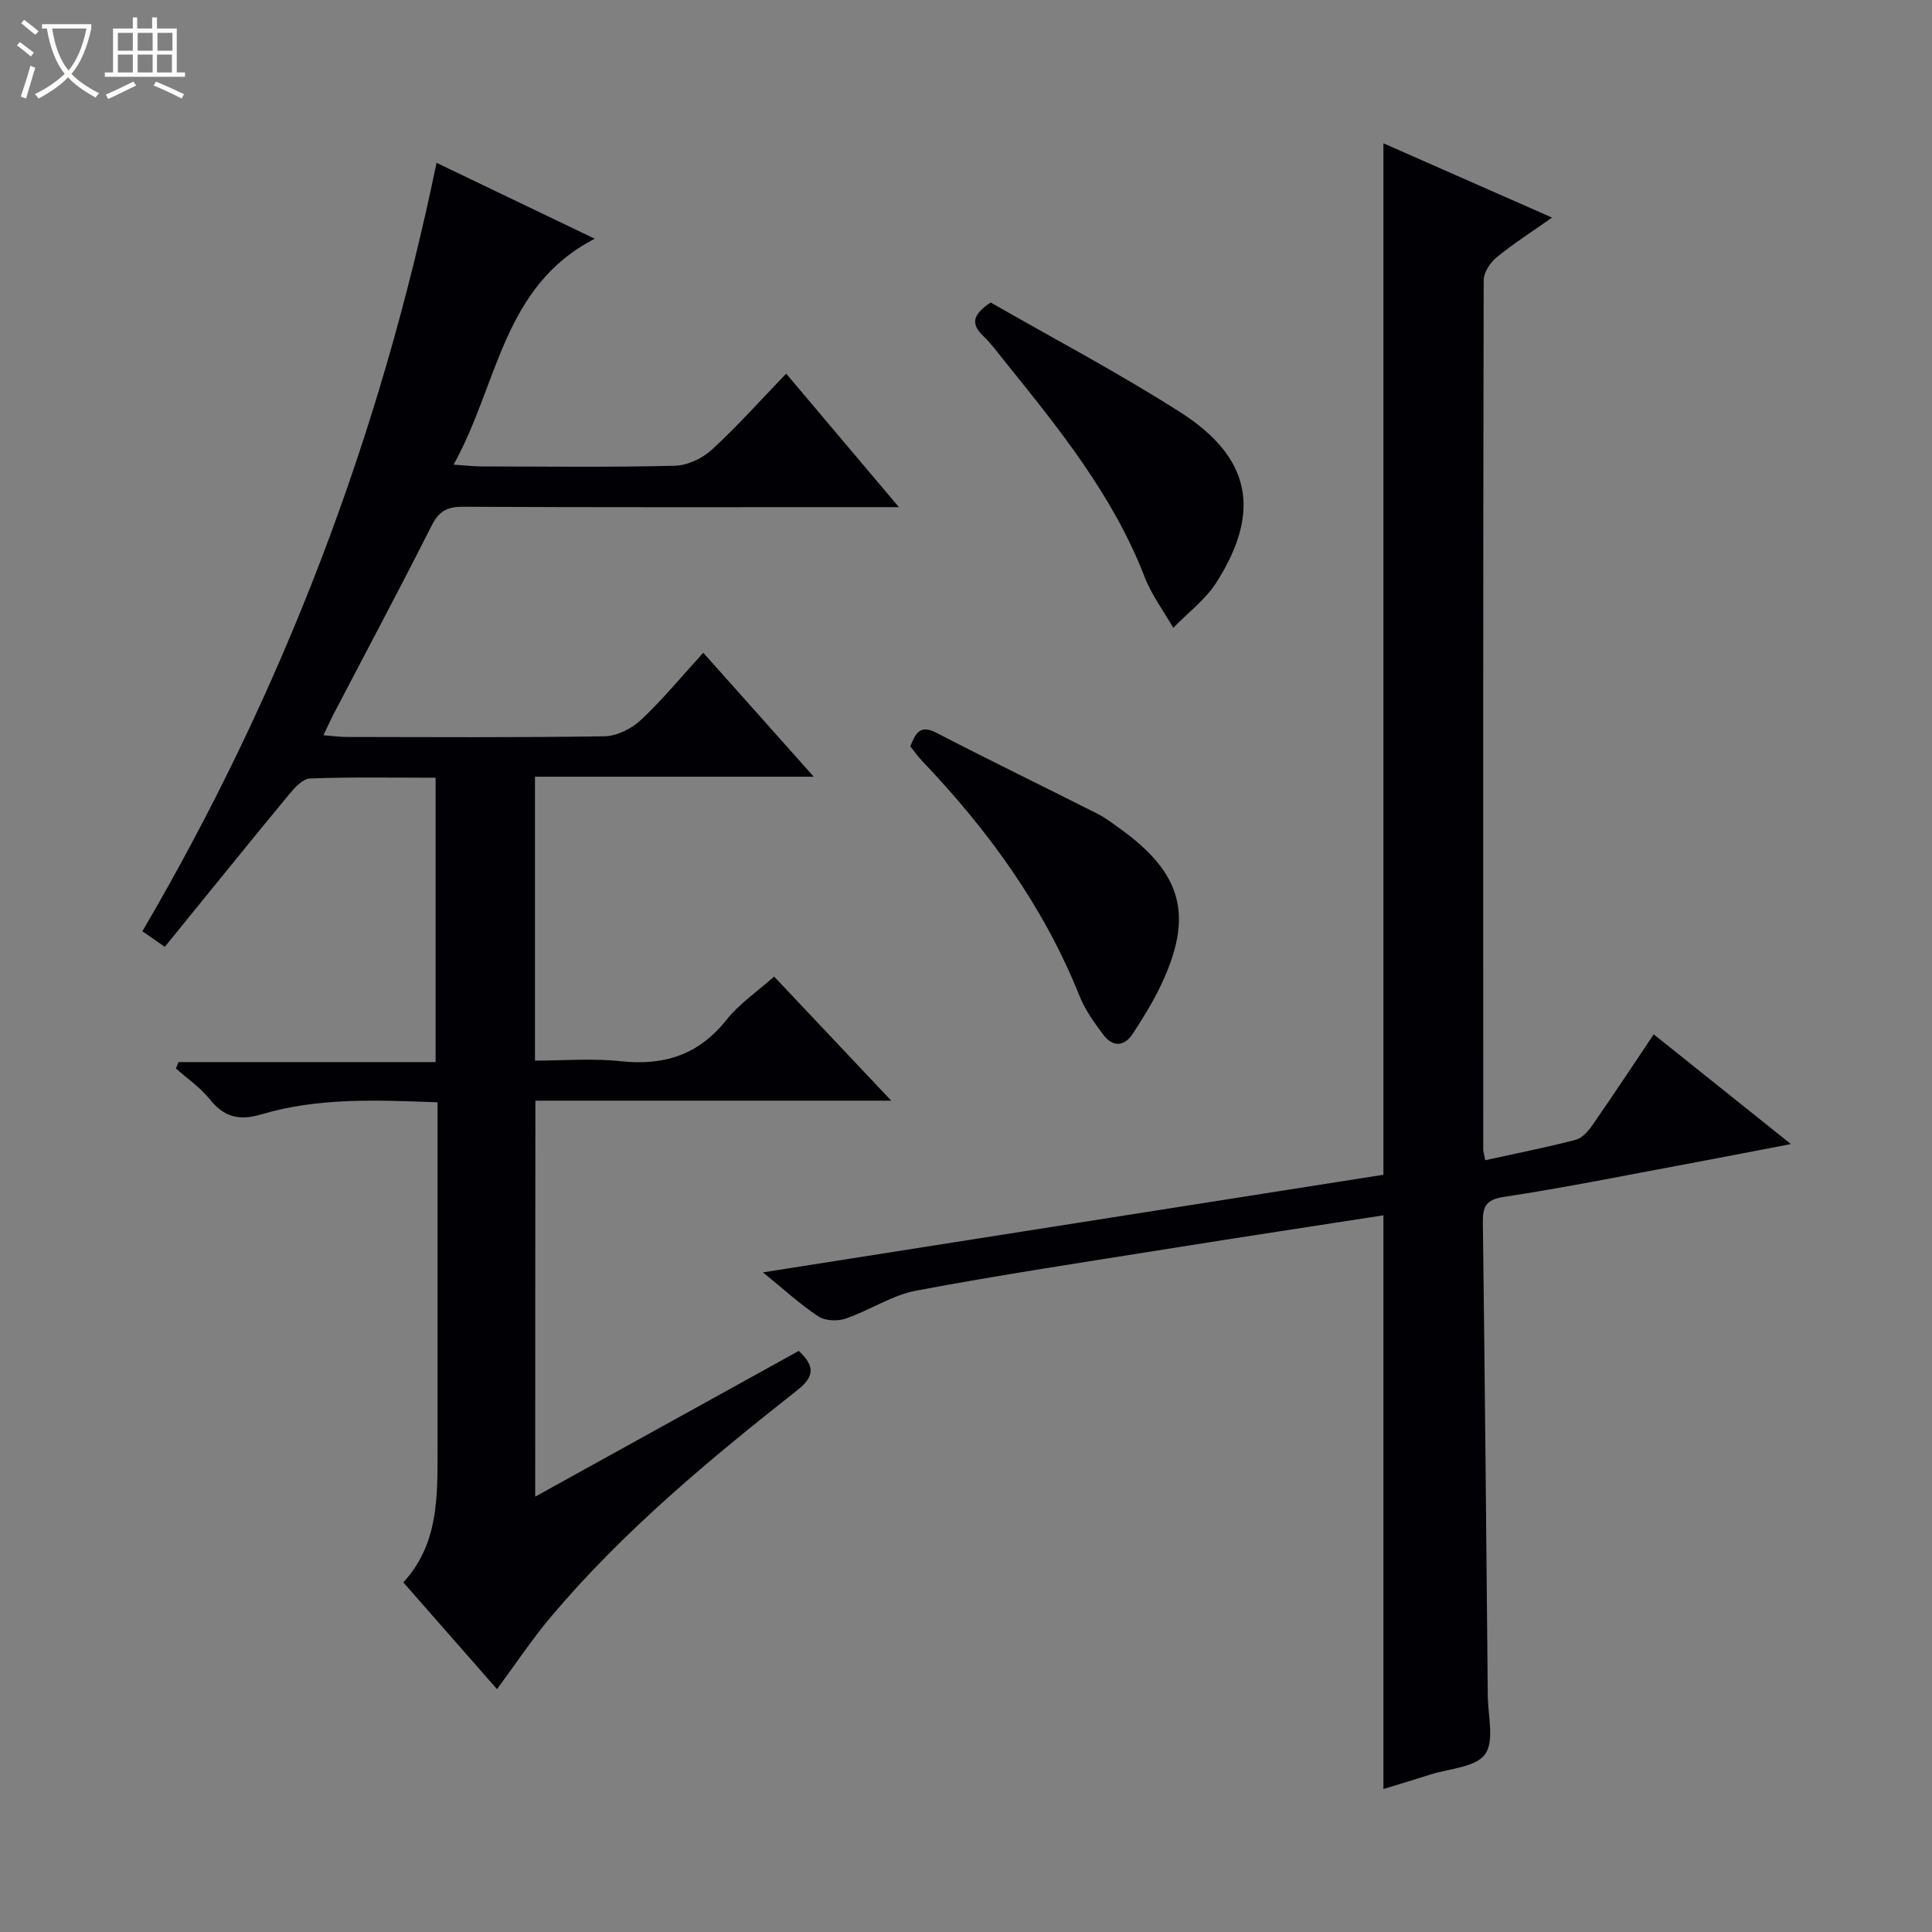
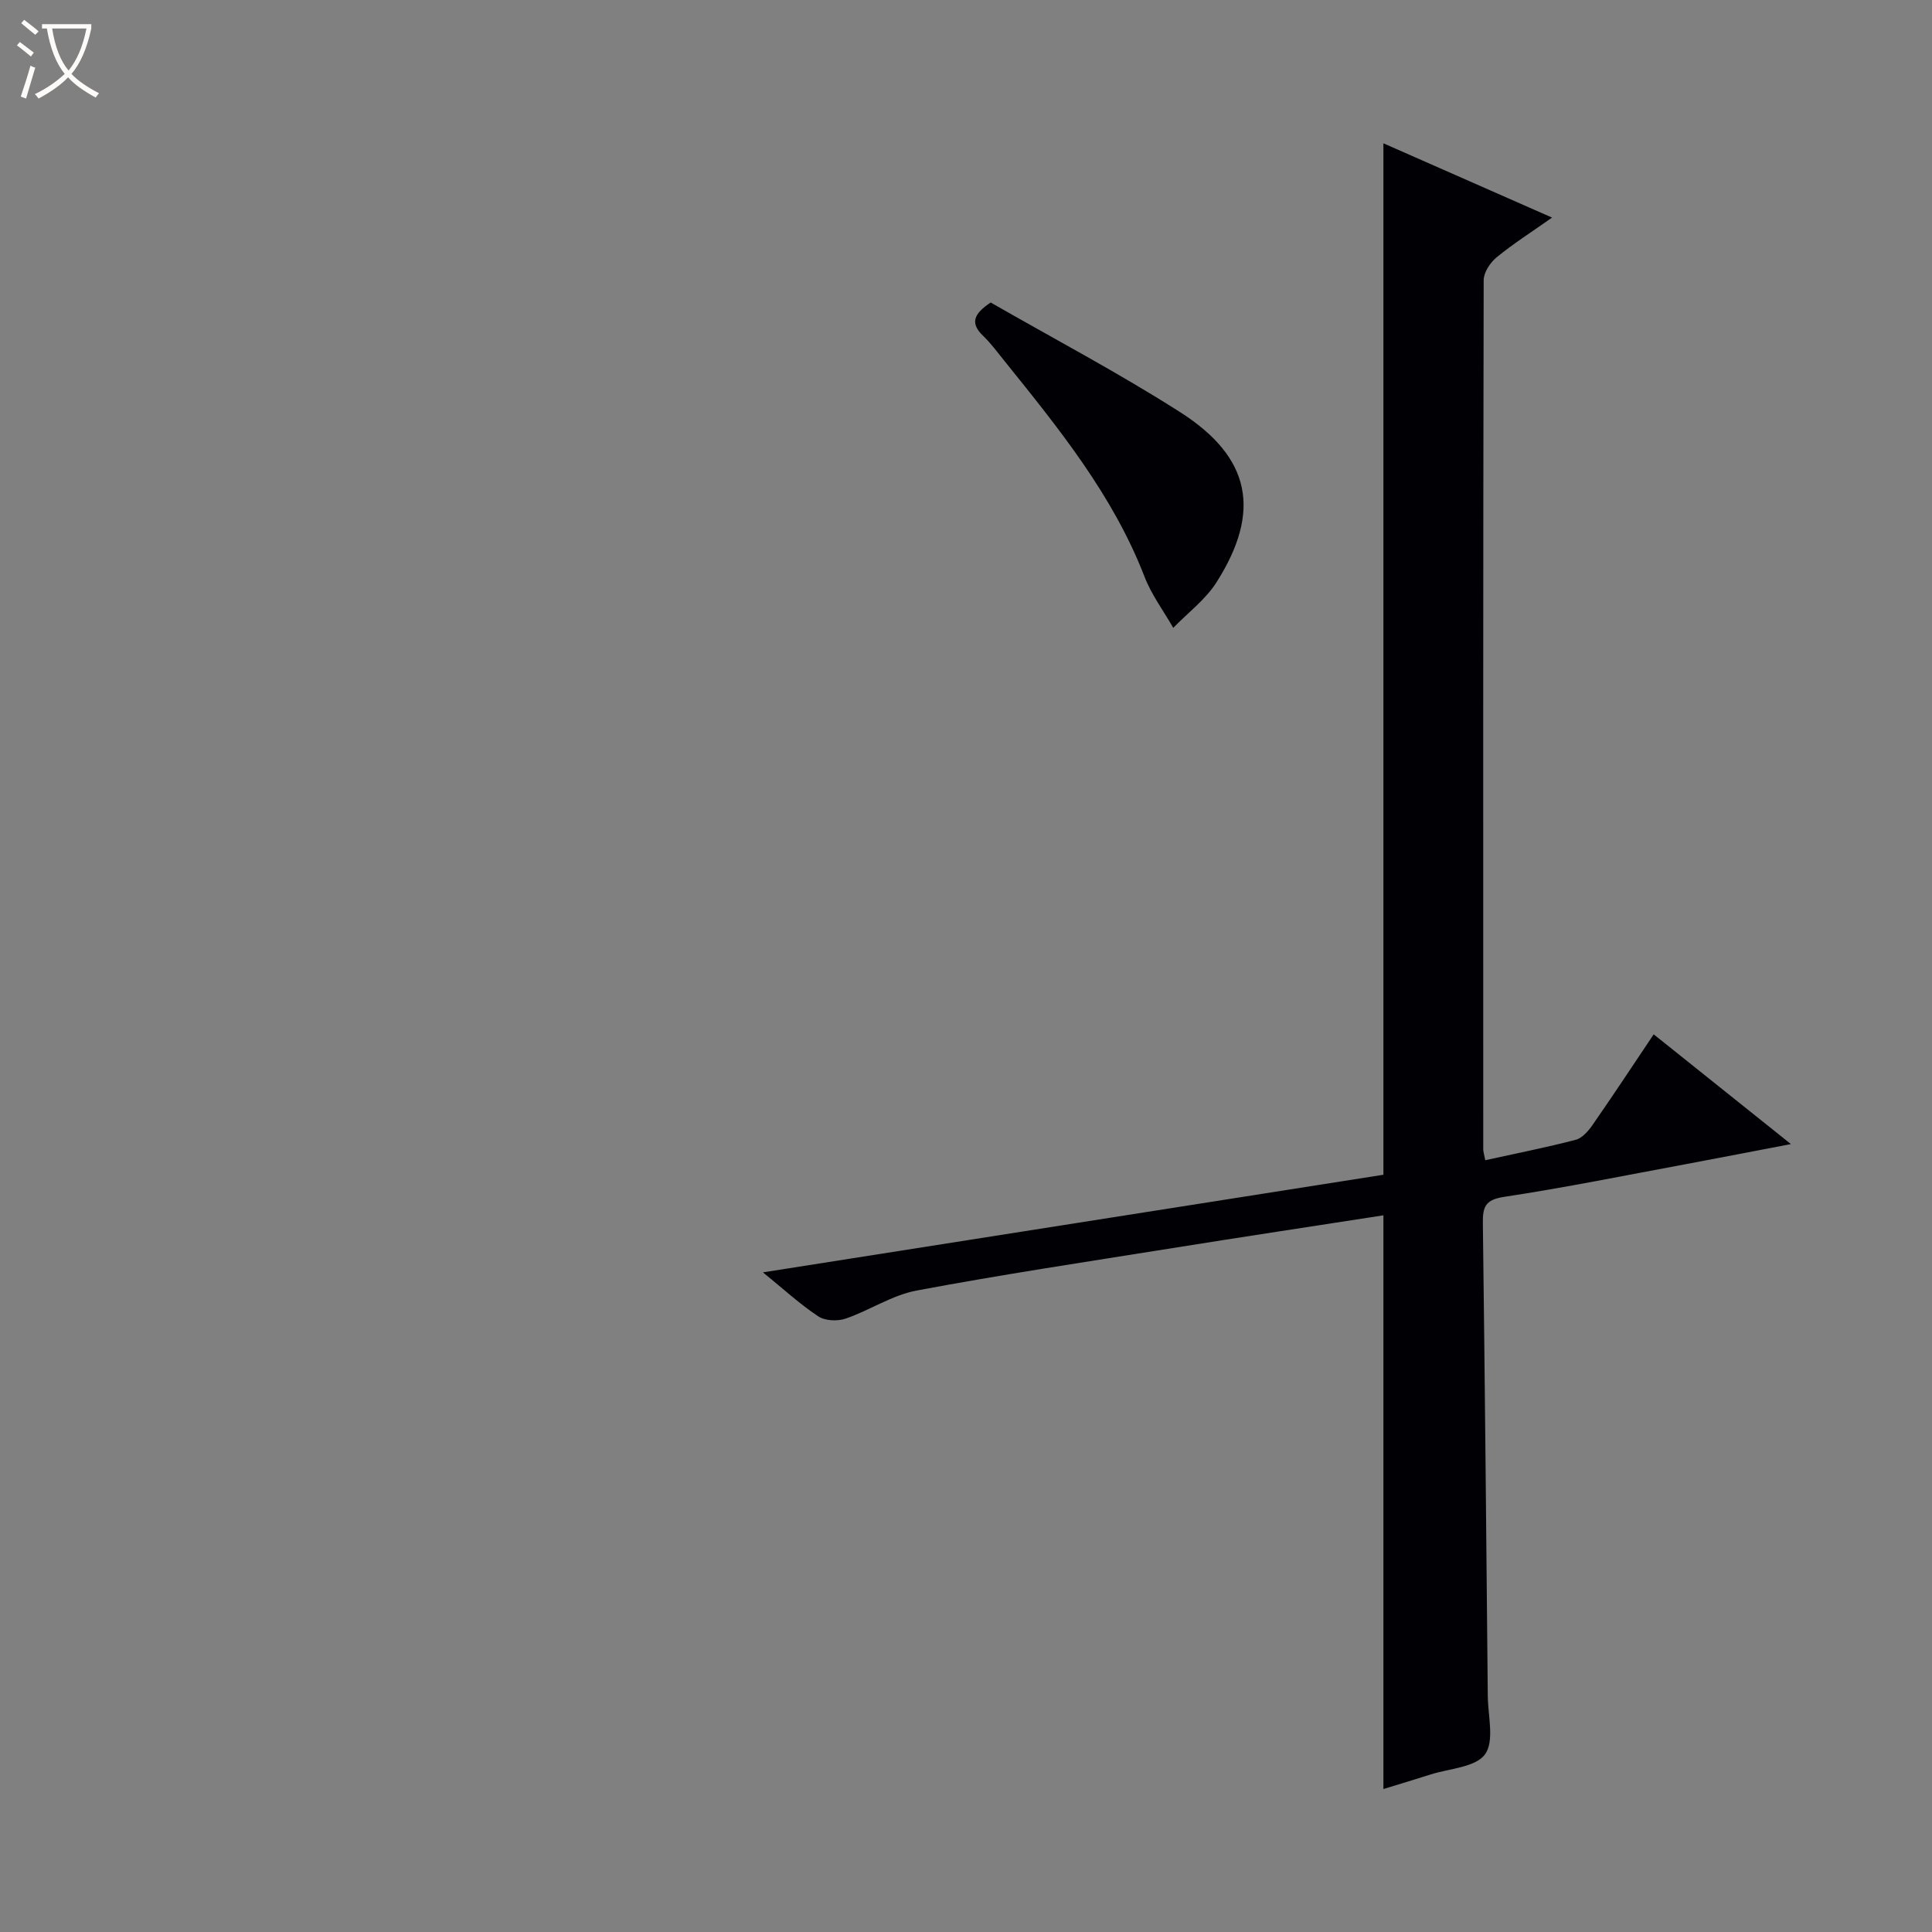
<svg xmlns="http://www.w3.org/2000/svg" enable-background="new 0 0 400 400" viewBox="0 0 400 400">
  <rect x="0" y="0" width="400" height="400" fill="#808080" stroke="none" />
  <path d="m6.4 11.7c-1-.8-1.9-1.6-2.9-2.3l.6-.7c.9.7 1.9 1.4 2.9 2.2zm-2.1 8.3c.7-2.1 1.4-4.2 2-6.4.2.1.6.3 1 .4-.7 2.3-1.3 4.4-1.9 6.4zm3-12.8c-1.1-.9-2.1-1.7-2.9-2.4l.6-.7c1 .8 2 1.5 3 2.4zm1.4-1.3v-.9h10.2v.9c-.9 4.2-2.3 7.3-4.1 9.4 1.3 1.4 3.2 2.7 5.7 4-.2.2-.4.5-.7.9-2.5-1.4-4.4-2.7-5.7-4.2-1.4 1.5-3.5 3-6.1 4.4 0 0 0 0-.1-.1-.3-.4-.5-.7-.7-.8 2.7-1.3 4.7-2.8 6.2-4.2-1.8-2.2-3-5.3-3.7-9.4zm9.2 0h-7.1c.6 3.8 1.7 6.7 3.4 8.7 1.7-2.1 2.9-4.8 3.7-8.7z" fill="#fcfbfa" />
-   <path d="m31.6 3.6h.9v2.3h4.1v9.1h1.7v.9h-16.6v-.9h1.7v-9.1h4.1v-2.3h.9v2.3h3.1v-2.3zm-4 13.3.6.8c-1.9.9-3.8 1.9-5.8 2.8-.2-.3-.3-.6-.5-.9 2-.9 3.9-1.8 5.7-2.7zm-3.2-10.1v3.7h3.1v-3.7zm0 4.5v3.7h3.1v-3.7zm4.1-4.5v3.7h3.1v-3.7zm0 4.5v3.7h3.1v-3.7zm9.1 9.1c-2.1-1.1-4.1-2-5.8-2.7l.5-.8c2.2.9 4.1 1.8 5.8 2.6zm-1.9-13.6h-3.1v3.7h3.1zm-3.2 4.5v3.7h3.1v-3.7z" fill="#fcfbfa" />
  <g fill="#010105">
-     <path d="m110.81 309.86c18.62-10.29 36.61-20.24 54.57-30.17 3.28 3.09 3.35 5.25-.29 8.12-18.19 14.33-36 29.13-51.01 46.91-3.85 4.56-7.16 9.57-11.18 15-6.34-7.23-12.74-14.51-19.4-22.11 7.21-7.79 7.09-17.46 7.09-27.1 0-22.16 0-44.32 0-66.48 0-1.8 0-3.6 0-5.81-12.56-.46-24.69-1.01-36.46 2.49-4.67 1.39-7.74.58-10.72-3.14-1.95-2.43-4.64-4.26-6.99-6.35.18-.44.36-.89.54-1.33h53.23c0-19.97 0-39.18 0-58.87-8.78 0-17.41-.17-26.02.16-1.52.06-3.22 1.95-4.39 3.37-8.56 10.37-17 20.83-25.66 31.48-2.03-1.41-3.18-2.21-4.64-3.22 29.12-49.69 49.23-102.53 60.9-159.1 10.98 5.27 21.69 10.41 32.76 15.72-19.14 9.82-20 30.21-29.23 46.77 2.65.18 4.22.37 5.8.37 13.33.02 26.66.19 39.98-.14 2.62-.06 5.71-1.51 7.68-3.31 5.25-4.82 10.01-10.17 15.4-15.76 7.86 9.3 15.19 17.99 23.34 27.64-2.85 0-4.59 0-6.33 0-27.99 0-55.98.06-83.97-.08-3.29-.02-4.96.96-6.46 3.93-6.59 13.06-13.48 25.96-20.25 38.93-.67 1.29-1.27 2.63-2.13 4.44 1.85.15 3.27.35 4.7.36 17.83.02 35.66.15 53.48-.14 2.58-.04 5.64-1.59 7.58-3.41 4.48-4.2 8.4-8.99 12.87-13.89 7.49 8.41 14.85 16.67 22.88 25.67-19.71 0-38.56 0-57.72 0v58.78c5.9 0 11.87-.51 17.72.12 8.97.97 16.14-1.28 21.9-8.53 2.64-3.32 6.32-5.81 9.89-9 7.99 8.47 15.77 16.72 24.25 25.7-25.12 0-49.19 0-73.67 0-.04 27.26-.04 54.13-.04 81.98z" />
    <path d="m307.51 240.21c6.48-1.43 12.65-2.64 18.73-4.23 1.37-.36 2.64-1.86 3.53-3.14 4.25-6.12 8.35-12.34 12.61-18.69 9.37 7.49 18.43 14.74 28.41 22.72-7.89 1.51-14.78 2.85-21.67 4.14-12.56 2.33-25.1 4.88-37.73 6.79-3.87.59-4.42 2.06-4.38 5.41.42 32.64.71 65.28 1.02 97.93.04 4.13 1.41 9.36-.58 12.08-1.98 2.71-7.41 2.92-11.34 4.19-3.13 1-6.27 1.94-9.69 2.99 0-39.81 0-79.14 0-118.78-14.5 2.25-29.08 4.45-43.63 6.78-17.7 2.83-35.43 5.49-53.05 8.8-5.06.95-9.68 4.1-14.65 5.8-1.68.58-4.26.48-5.67-.46-3.81-2.52-7.2-5.65-11.46-9.11 43.56-6.85 86.11-13.55 128.46-20.21 0-71.28 0-142.14 0-213.55 11.57 5.09 22.88 10.07 34.92 15.38-4.33 3.05-8.09 5.44-11.5 8.24-1.32 1.09-2.66 3.12-2.66 4.73-.13 60-.1 119.99-.09 179.99.01.47.18.95.42 2.2z" />
-     <path d="m188.46 154.53c1.07-2.53 1.87-4.65 5.4-2.82 11.05 5.73 22.26 11.16 33.38 16.78 1.62.82 3.09 1.96 4.58 3.02 13.05 9.37 15.38 18.17 8.45 32.65-1.64 3.43-3.67 6.7-5.76 9.89-1.79 2.72-4.19 2.72-6.09.17-1.88-2.51-3.77-5.15-4.92-8.02-7.41-18.53-18.89-34.28-32.54-48.61-.92-.97-1.69-2.06-2.5-3.06z" />
    <path d="m205.11 62.63c12.87 7.39 26.38 14.51 39.21 22.69 14.7 9.38 16.87 20.58 7.53 35.26-2.28 3.58-5.92 6.29-8.94 9.41-2.01-3.52-4.51-6.85-5.95-10.59-6.54-16.9-17.76-30.7-28.91-44.56-1.46-1.81-2.85-3.71-4.52-5.32-2.68-2.57-2.01-4.51 1.58-6.89z" />
  </g>
</svg>